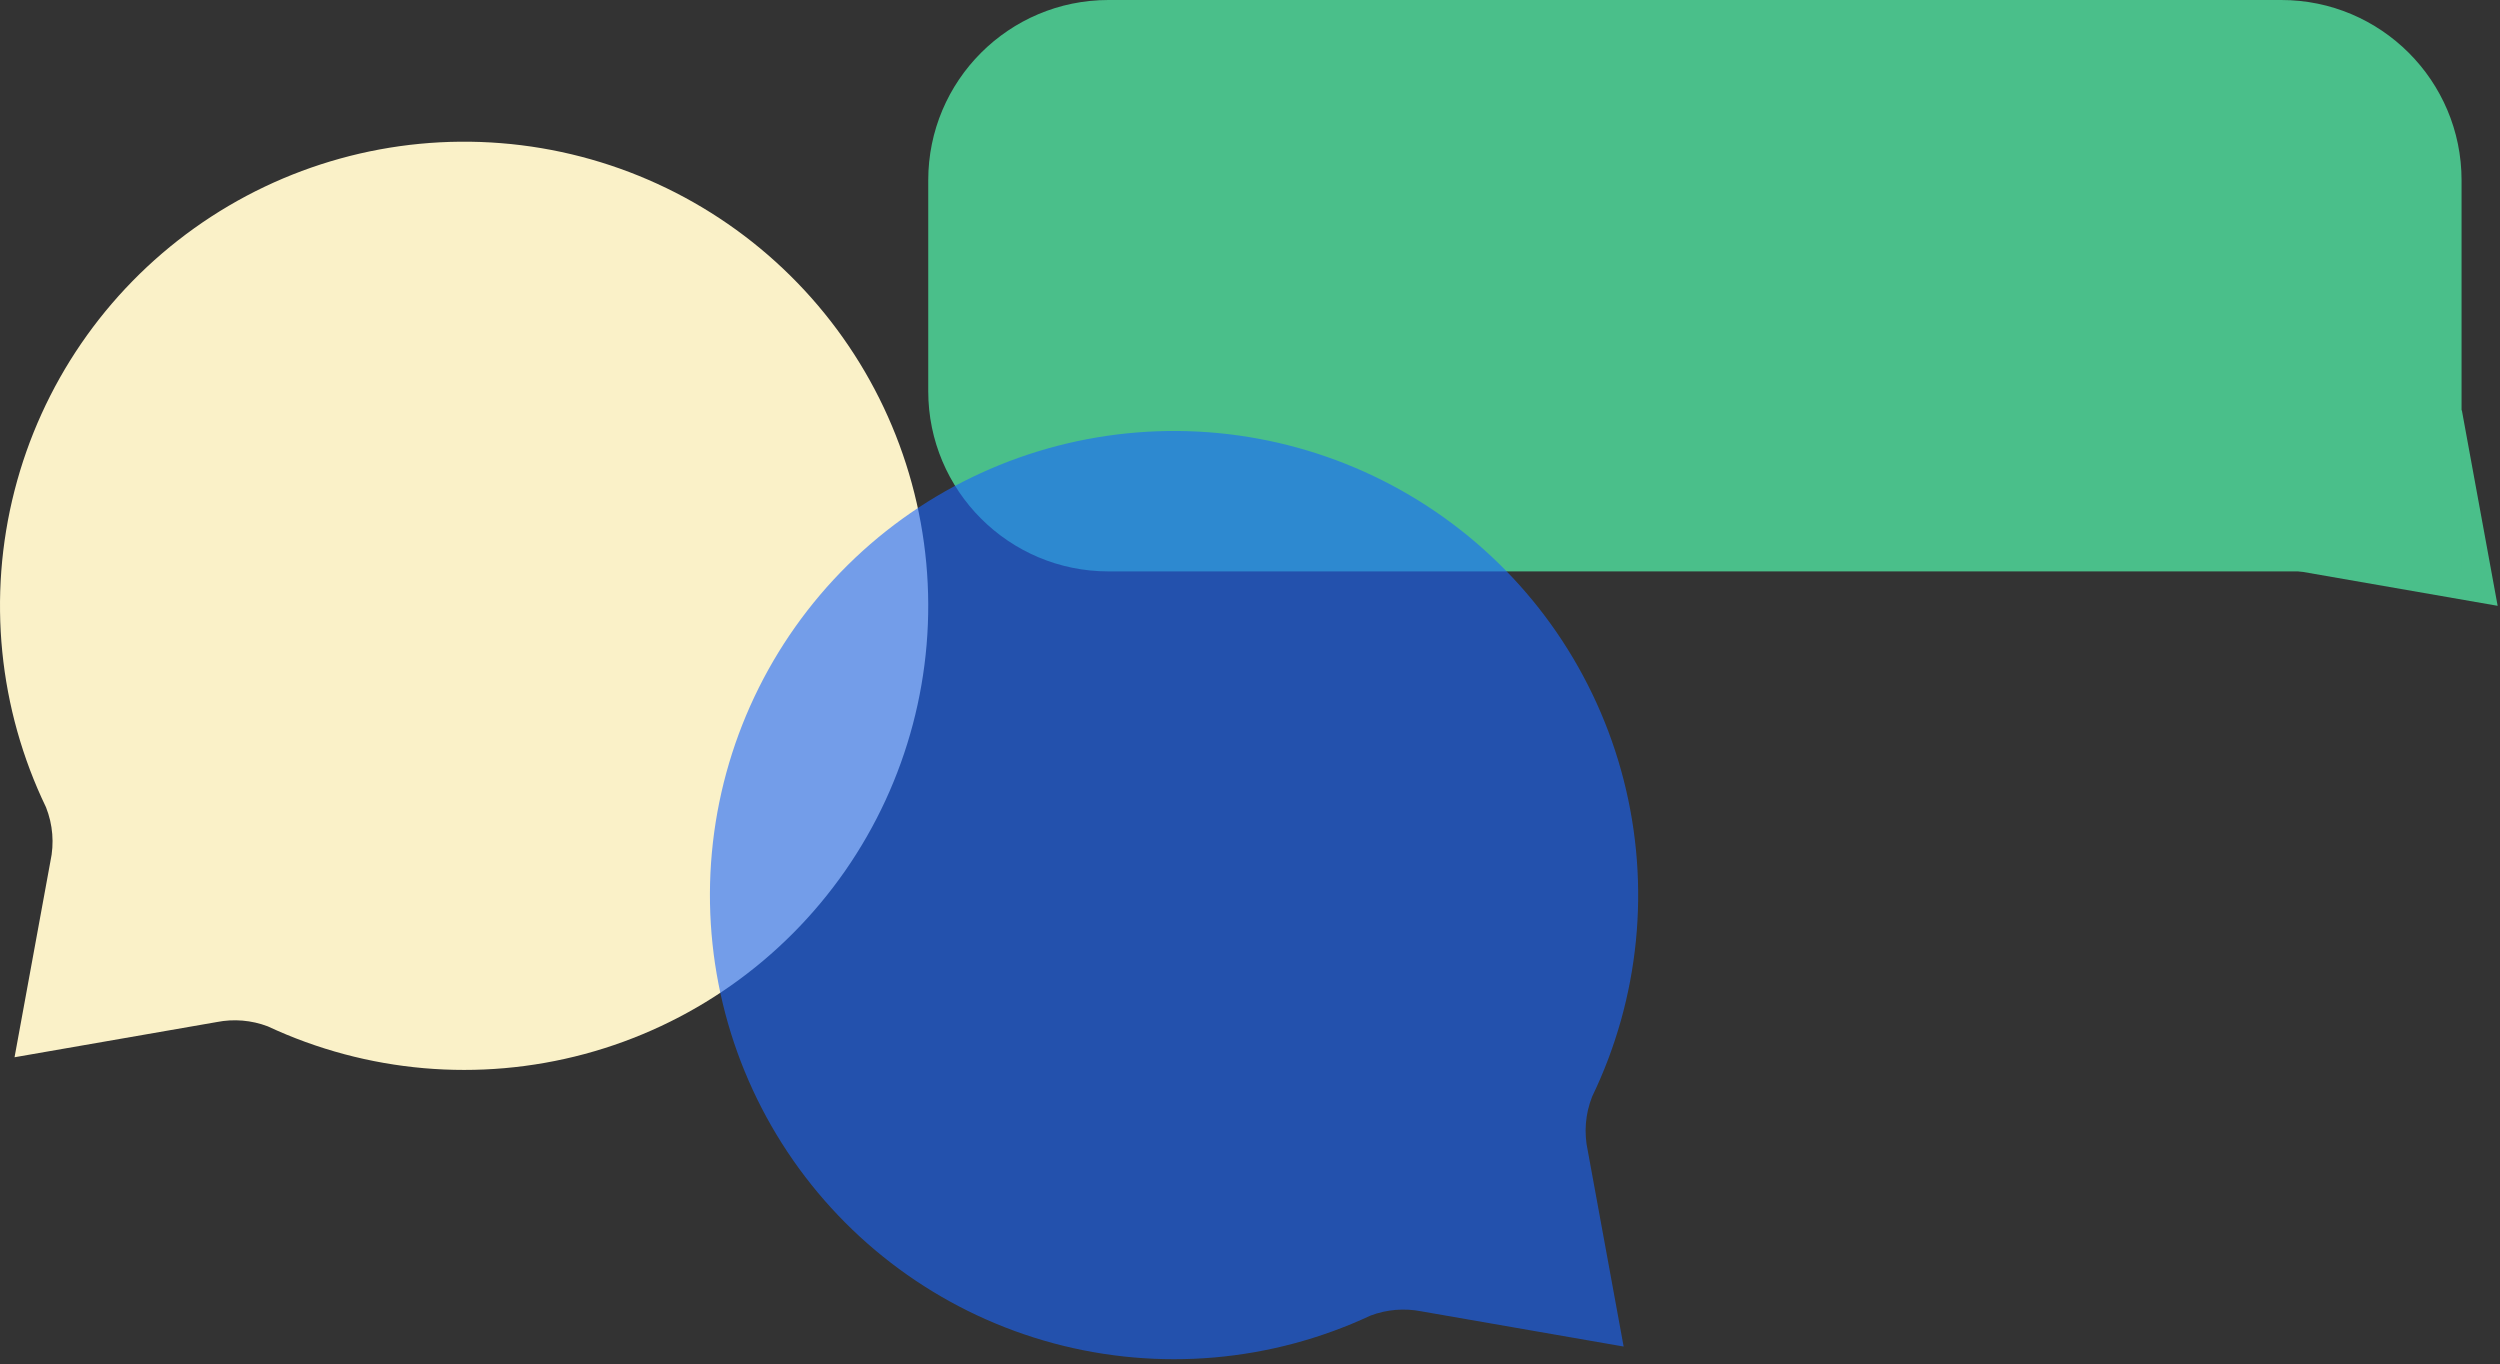
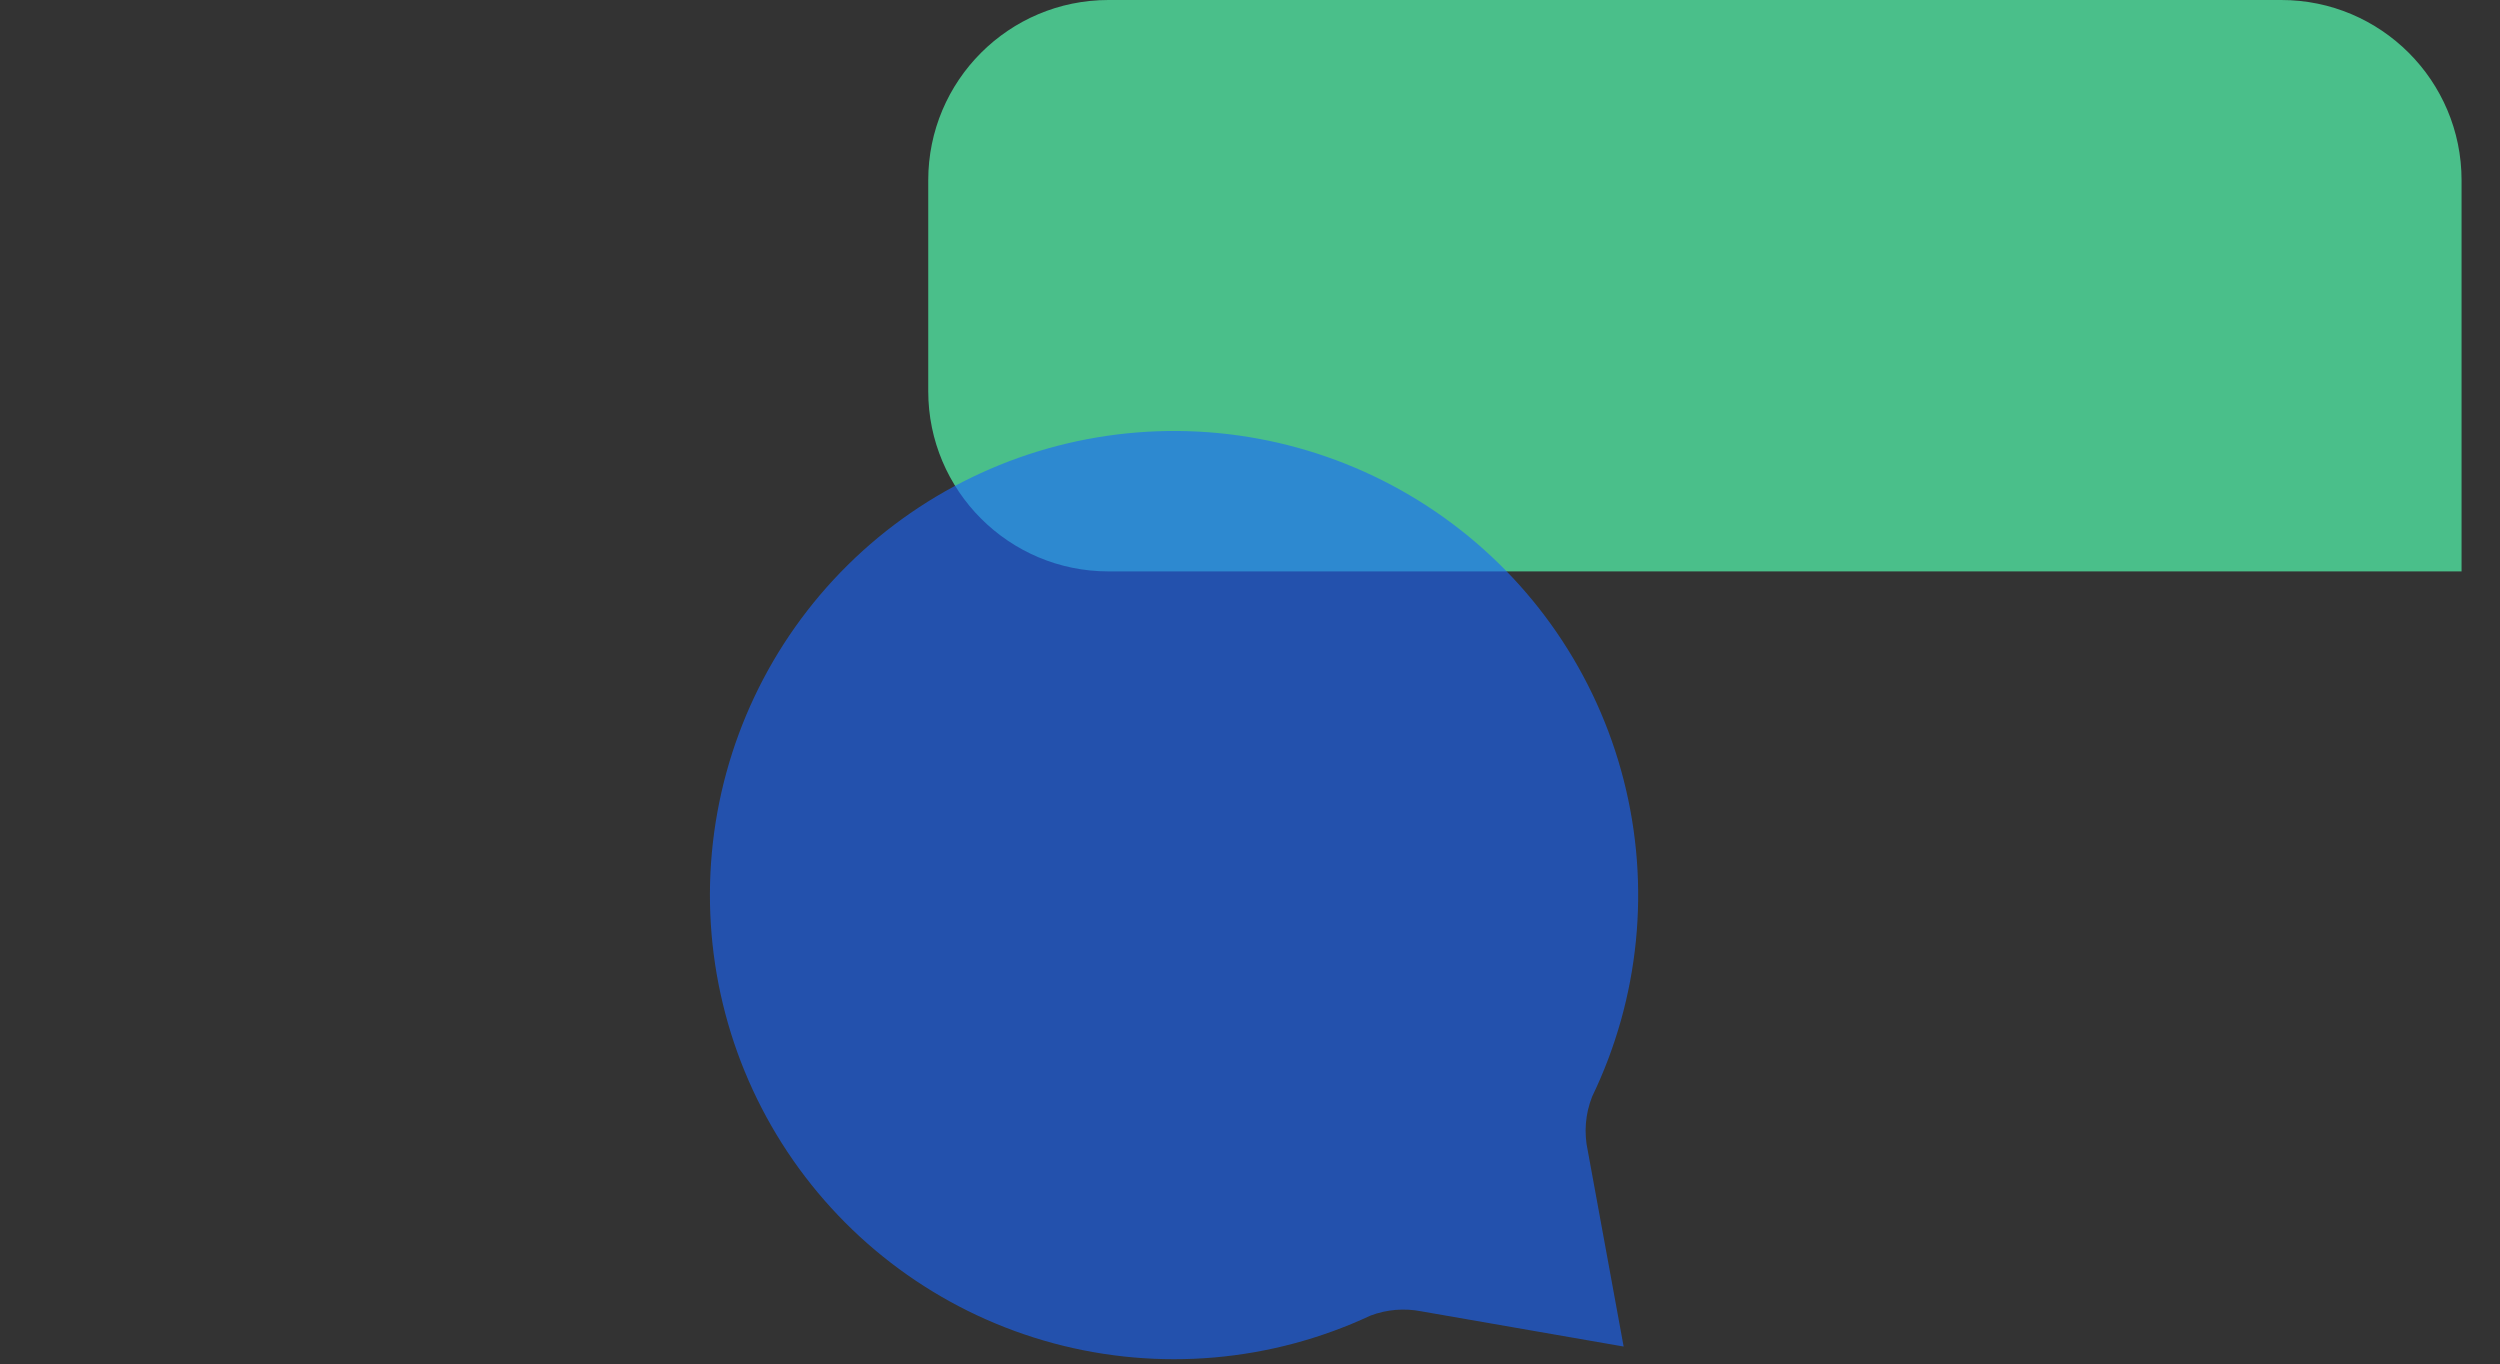
<svg xmlns="http://www.w3.org/2000/svg" fill="none" height="100%" overflow="visible" preserveAspectRatio="none" style="display: block;" viewBox="0 0 416 227" width="100%">
  <rect x="0" y="0" width="416" height="227" fill="#333333" stroke="none" />
  <g id="Frame 613">
-     <path d="M7.659 134.337C8.794 137.202 9.047 140.341 8.385 143.35L2.42 175.927L36.064 170.071C38.904 169.508 41.845 169.754 44.551 170.782C61.043 178.483 79.724 180.113 97.3 175.382C114.876 170.652 130.216 159.867 140.615 144.928C151.013 129.99 155.801 111.859 154.134 93.734C152.468 75.61 144.453 58.656 131.504 45.865C118.556 33.073 101.506 25.266 83.362 23.821C65.218 22.376 47.147 27.385 32.337 37.965C17.527 48.545 6.929 64.016 2.414 81.648C-2.101 99.281 -0.244 117.941 7.659 134.337Z" fill="#FAF1C8" id="Vector" />
    <g id="Vector_2">
-       <path d="M409.644 68.23L415.608 100.807L381.965 94.951L409.644 68.23Z" fill="#4ABF8A" />
      <path d="M154.459 30C154.459 13.431 167.89 0 184.459 0H379.604C396.173 0 409.604 13.431 409.604 30V95.08H184.459C167.89 95.08 154.459 81.649 154.459 65.08V30Z" fill="#4ABF8A" />
    </g>
    <path d="M264.932 182.473C263.796 185.338 263.544 188.476 264.206 191.486L270.171 224.063L236.527 218.207C233.687 217.644 230.746 217.89 228.04 218.918C211.548 226.619 192.866 228.248 175.291 223.518C157.715 218.788 142.375 208.002 131.976 193.064C121.578 178.126 116.79 159.995 118.456 141.87C120.123 123.745 128.138 106.792 141.086 94C154.035 81.209 171.085 73.402 189.229 71.957C207.372 70.512 225.444 75.521 240.254 86.101C255.064 96.681 265.662 112.152 270.177 129.784C274.692 147.416 272.834 166.077 264.932 182.473Z" fill="#1A66FF" fill-opacity="0.6" id="Vector_3" />
  </g>
</svg>